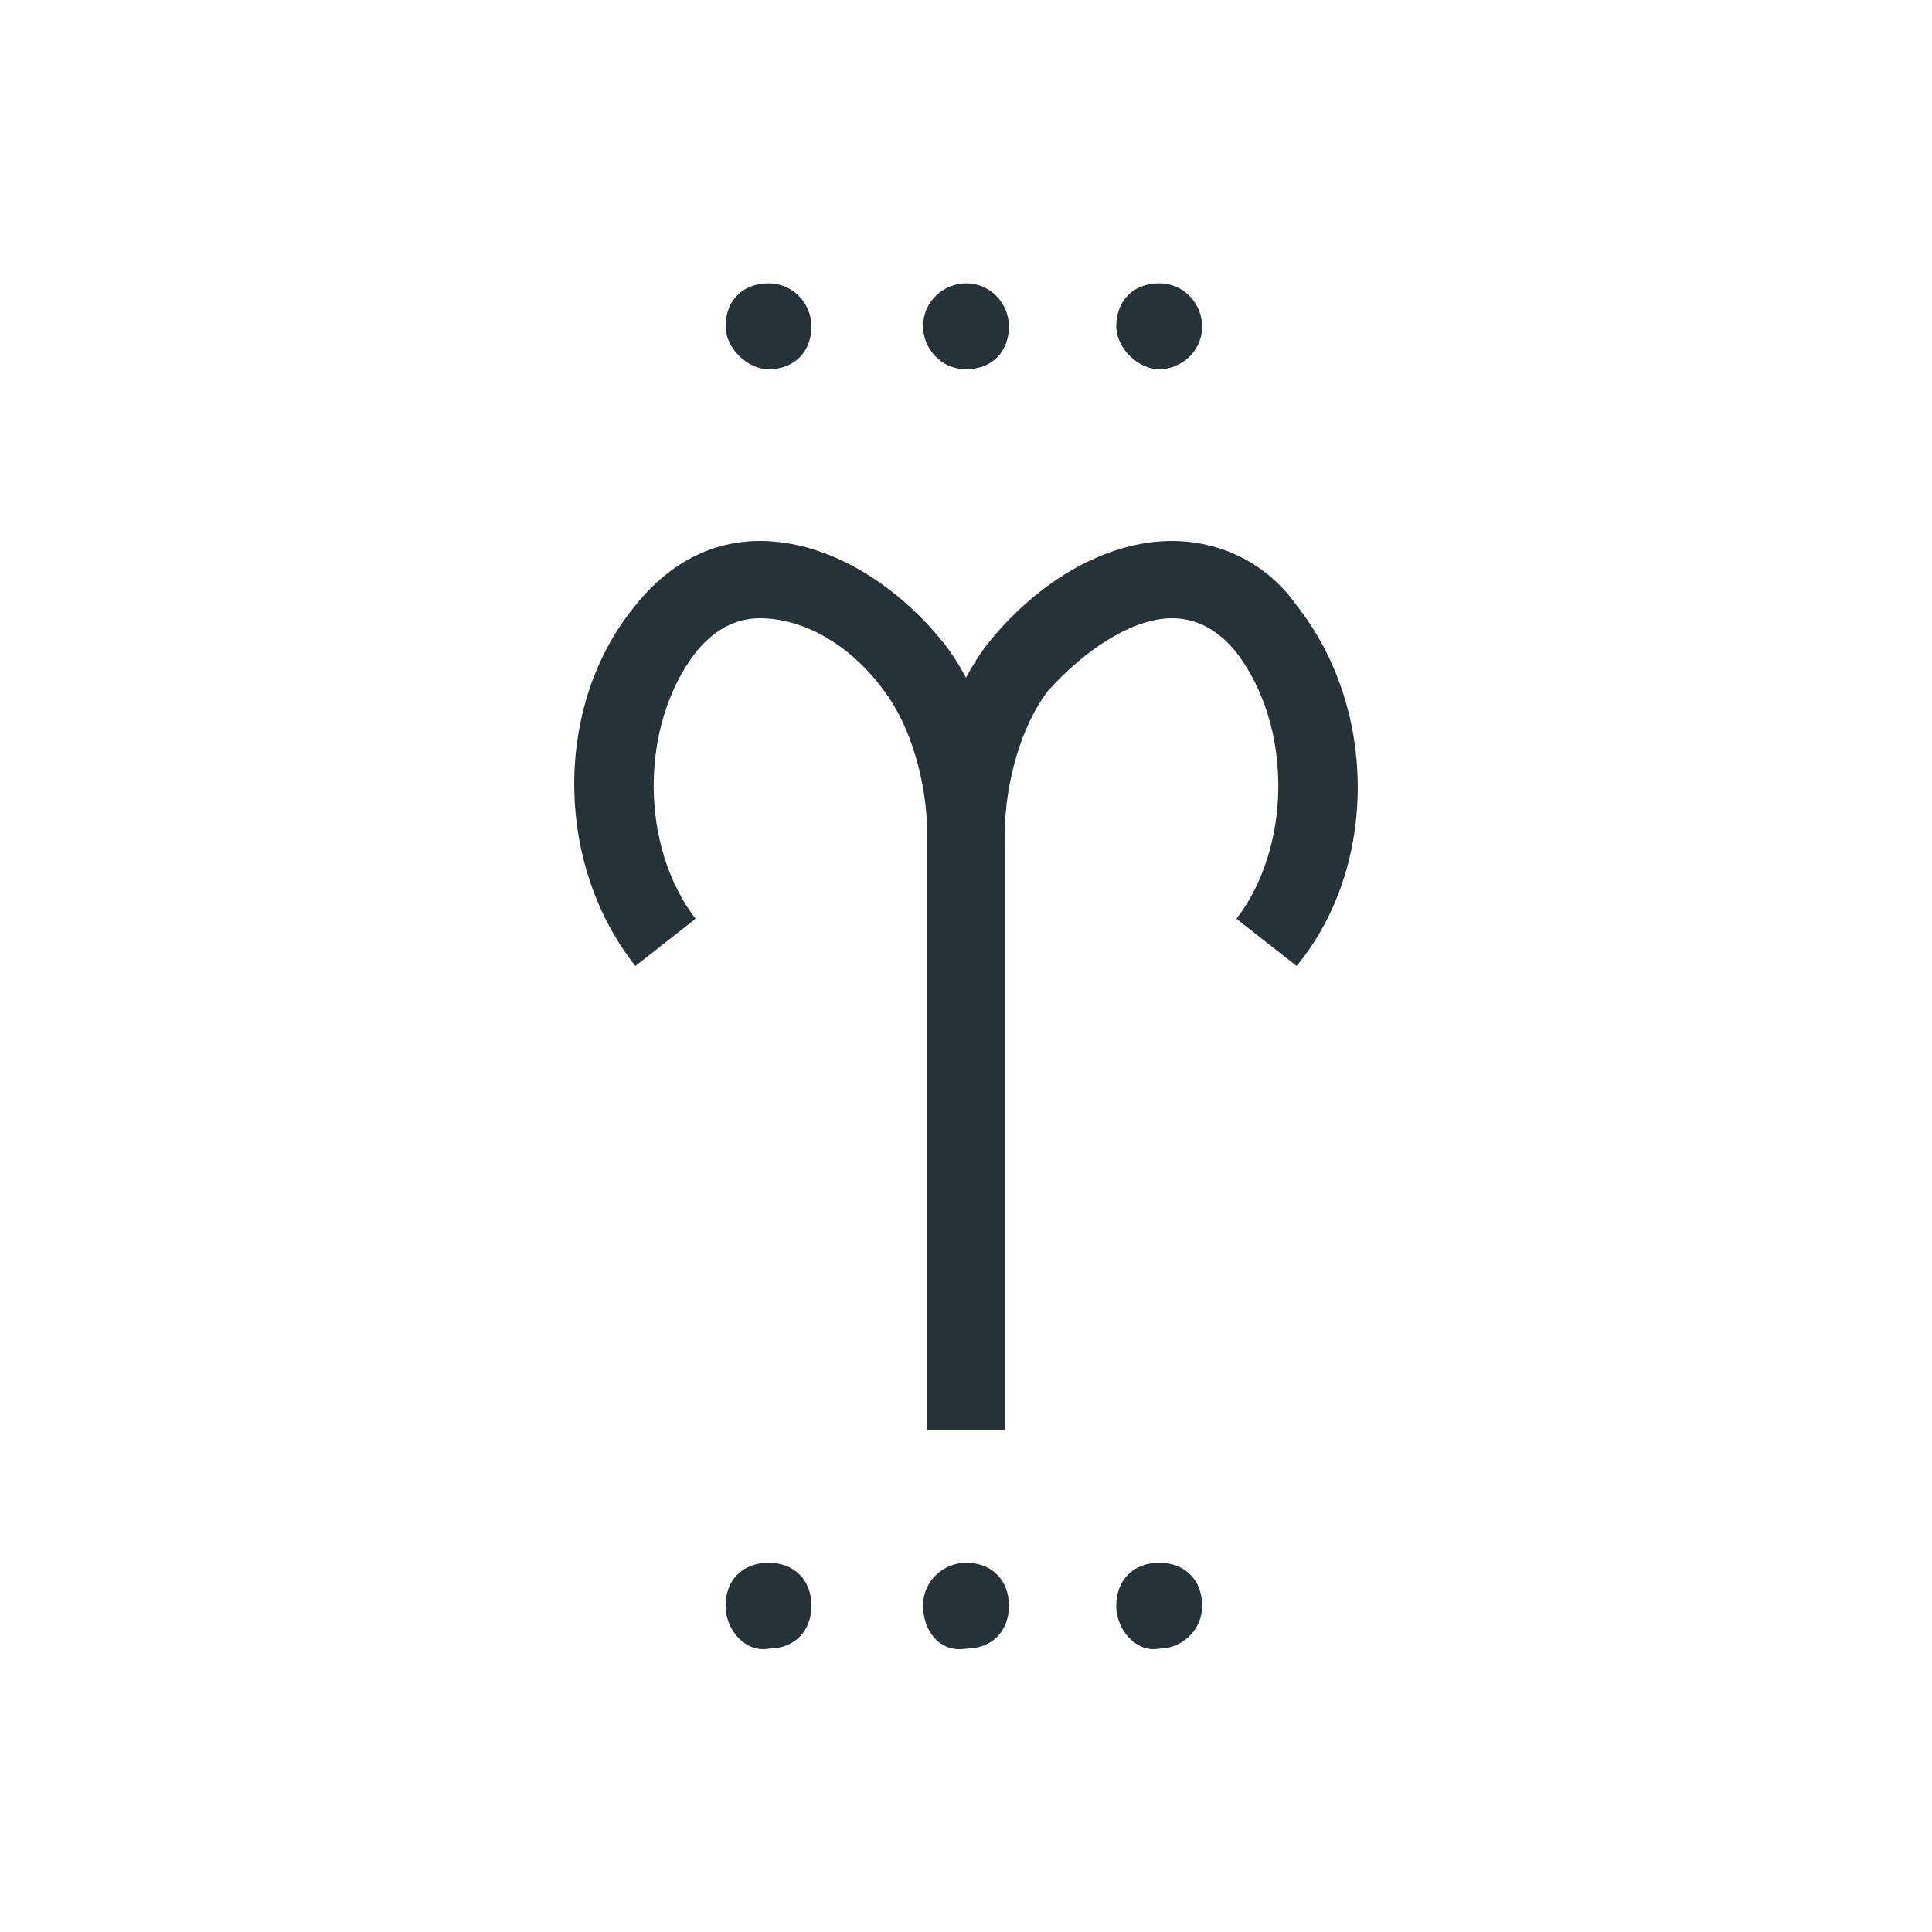
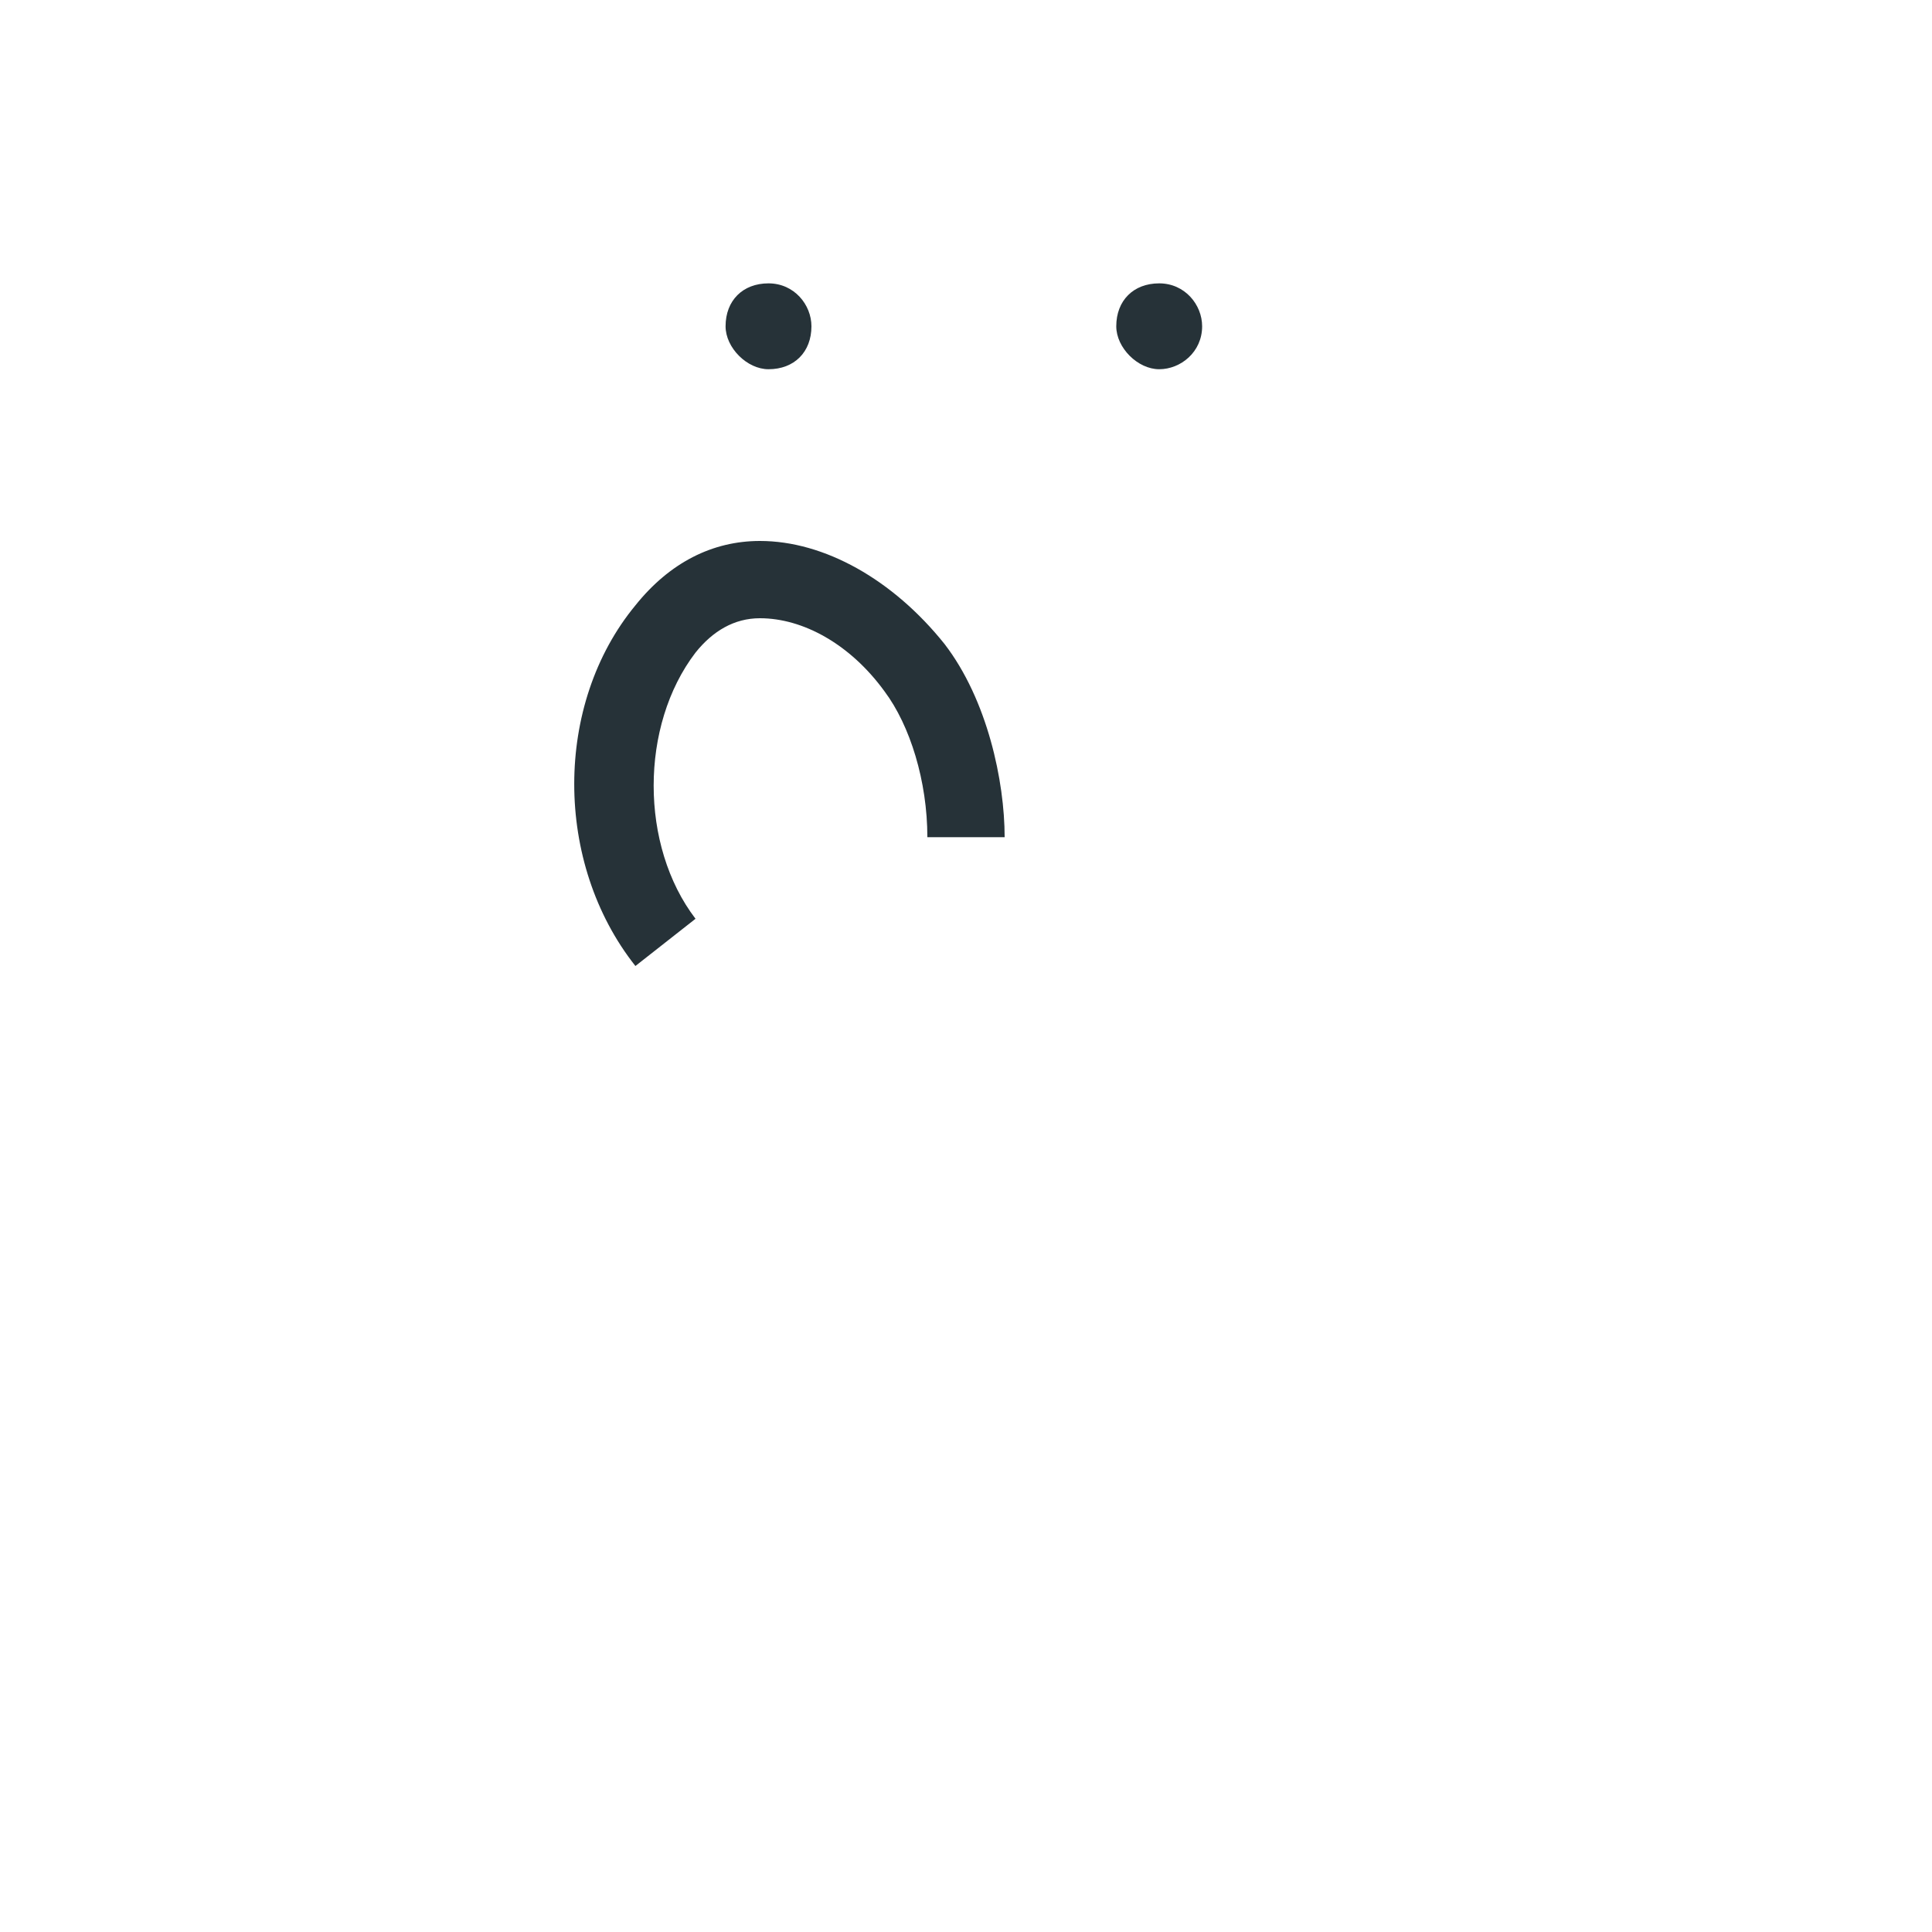
<svg xmlns="http://www.w3.org/2000/svg" version="1.1" id="圖層_1" x="0px" y="0px" viewBox="0 0 45 45" style="enable-background:new 0 0 45 45;" xml:space="preserve">
  <style type="text/css">
	.st0{fill:url(#SVGID_1_);}
	.st1{fill:none;stroke:#FFFFFF;stroke-width:2;stroke-linejoin:bevel;stroke-miterlimit:10;}
	
		.st2{fill:none;stroke:url(#SVGID_00000183232302582389611110000016990160797442935483_);stroke-linejoin:bevel;stroke-miterlimit:10;}
	.st3{fill:none;stroke:#DF8E80;stroke-linejoin:bevel;stroke-miterlimit:10;}
	.st4{fill:none;stroke:#DF8E80;stroke-width:2;stroke-miterlimit:10;}
	.st5{fill:none;stroke:#DF8E80;stroke-width:2;stroke-linecap:square;stroke-miterlimit:10;}
	.st6{fill:none;stroke:#DF8E80;stroke-width:2;stroke-linecap:square;stroke-linejoin:bevel;stroke-miterlimit:10;}
	.st7{fill:#DF8E80;}
	.st8{fill:#141A2F;stroke:#DF8E80;stroke-width:2;stroke-miterlimit:10;}
	.st9{fill:#263238;}
	
		.st10{fill:none;stroke:url(#SVGID_00000140734402889370264920000005671355373575351992_);stroke-width:2;stroke-linejoin:bevel;stroke-miterlimit:10;}
</style>
  <path class="st9" d="M14.8,22.5c-1.9-2.4-1.9-6.1,0-8.4c0.8-1,1.8-1.5,2.9-1.5l0,0c1.5,0,3.1,0.9,4.3,2.4c1,1.3,1.4,3.2,1.4,4.5  h-1.8c0-1.3-0.4-2.6-1-3.4c-0.8-1.1-1.9-1.7-2.9-1.7l0,0c-0.6,0-1.1,0.3-1.5,0.8c-1.3,1.7-1.3,4.5,0,6.2L14.8,22.5z" />
-   <path class="st9" d="M23.4,33.3h-1.8V19.5c0-1.3,0.4-3.2,1.4-4.5c1.2-1.5,2.8-2.4,4.3-2.4c1.1,0,2.2,0.5,2.9,1.5  c1.9,2.4,1.9,6.1,0,8.4l-1.4-1.1c1.3-1.7,1.3-4.5,0-6.2c-0.4-0.5-0.9-0.8-1.5-0.8c-0.9,0-2,0.7-2.9,1.7c-0.6,0.8-1,2.1-1,3.4V33.3z" />
-   <path class="st9" d="M26,37.4c0-0.6,0.4-1,1-1l0,0c0.6,0,1,0.4,1,1l0,0c0,0.6-0.5,1-1,1l0,0C26.5,38.5,26,38,26,37.4z" />
-   <path class="st9" d="M21.5,37.4c0-0.6,0.5-1,1-1l0,0c0.6,0,1,0.4,1,1l0,0c0,0.6-0.4,1-1,1l0,0C21.9,38.5,21.5,38,21.5,37.4z" />
-   <path class="st9" d="M16.9,37.4c0-0.6,0.4-1,1-1l0,0c0.6,0,1,0.4,1,1l0,0c0,0.6-0.4,1-1,1l0,0C17.4,38.5,16.9,38,16.9,37.4z" />
  <path class="st9" d="M26,7.6c0-0.6,0.4-1,1-1l0,0c0.6,0,1,0.5,1,1l0,0c0,0.6-0.5,1-1,1l0,0C26.5,8.6,26,8.1,26,7.6z" />
-   <path class="st9" d="M21.5,7.6c0-0.6,0.5-1,1-1l0,0c0.6,0,1,0.5,1,1l0,0c0,0.6-0.4,1-1,1l0,0C21.9,8.6,21.5,8.1,21.5,7.6z" />
  <path class="st9" d="M16.9,7.6c0-0.6,0.4-1,1-1l0,0c0.6,0,1,0.5,1,1l0,0c0,0.6-0.4,1-1,1l0,0C17.4,8.6,16.9,8.1,16.9,7.6z" />
</svg>